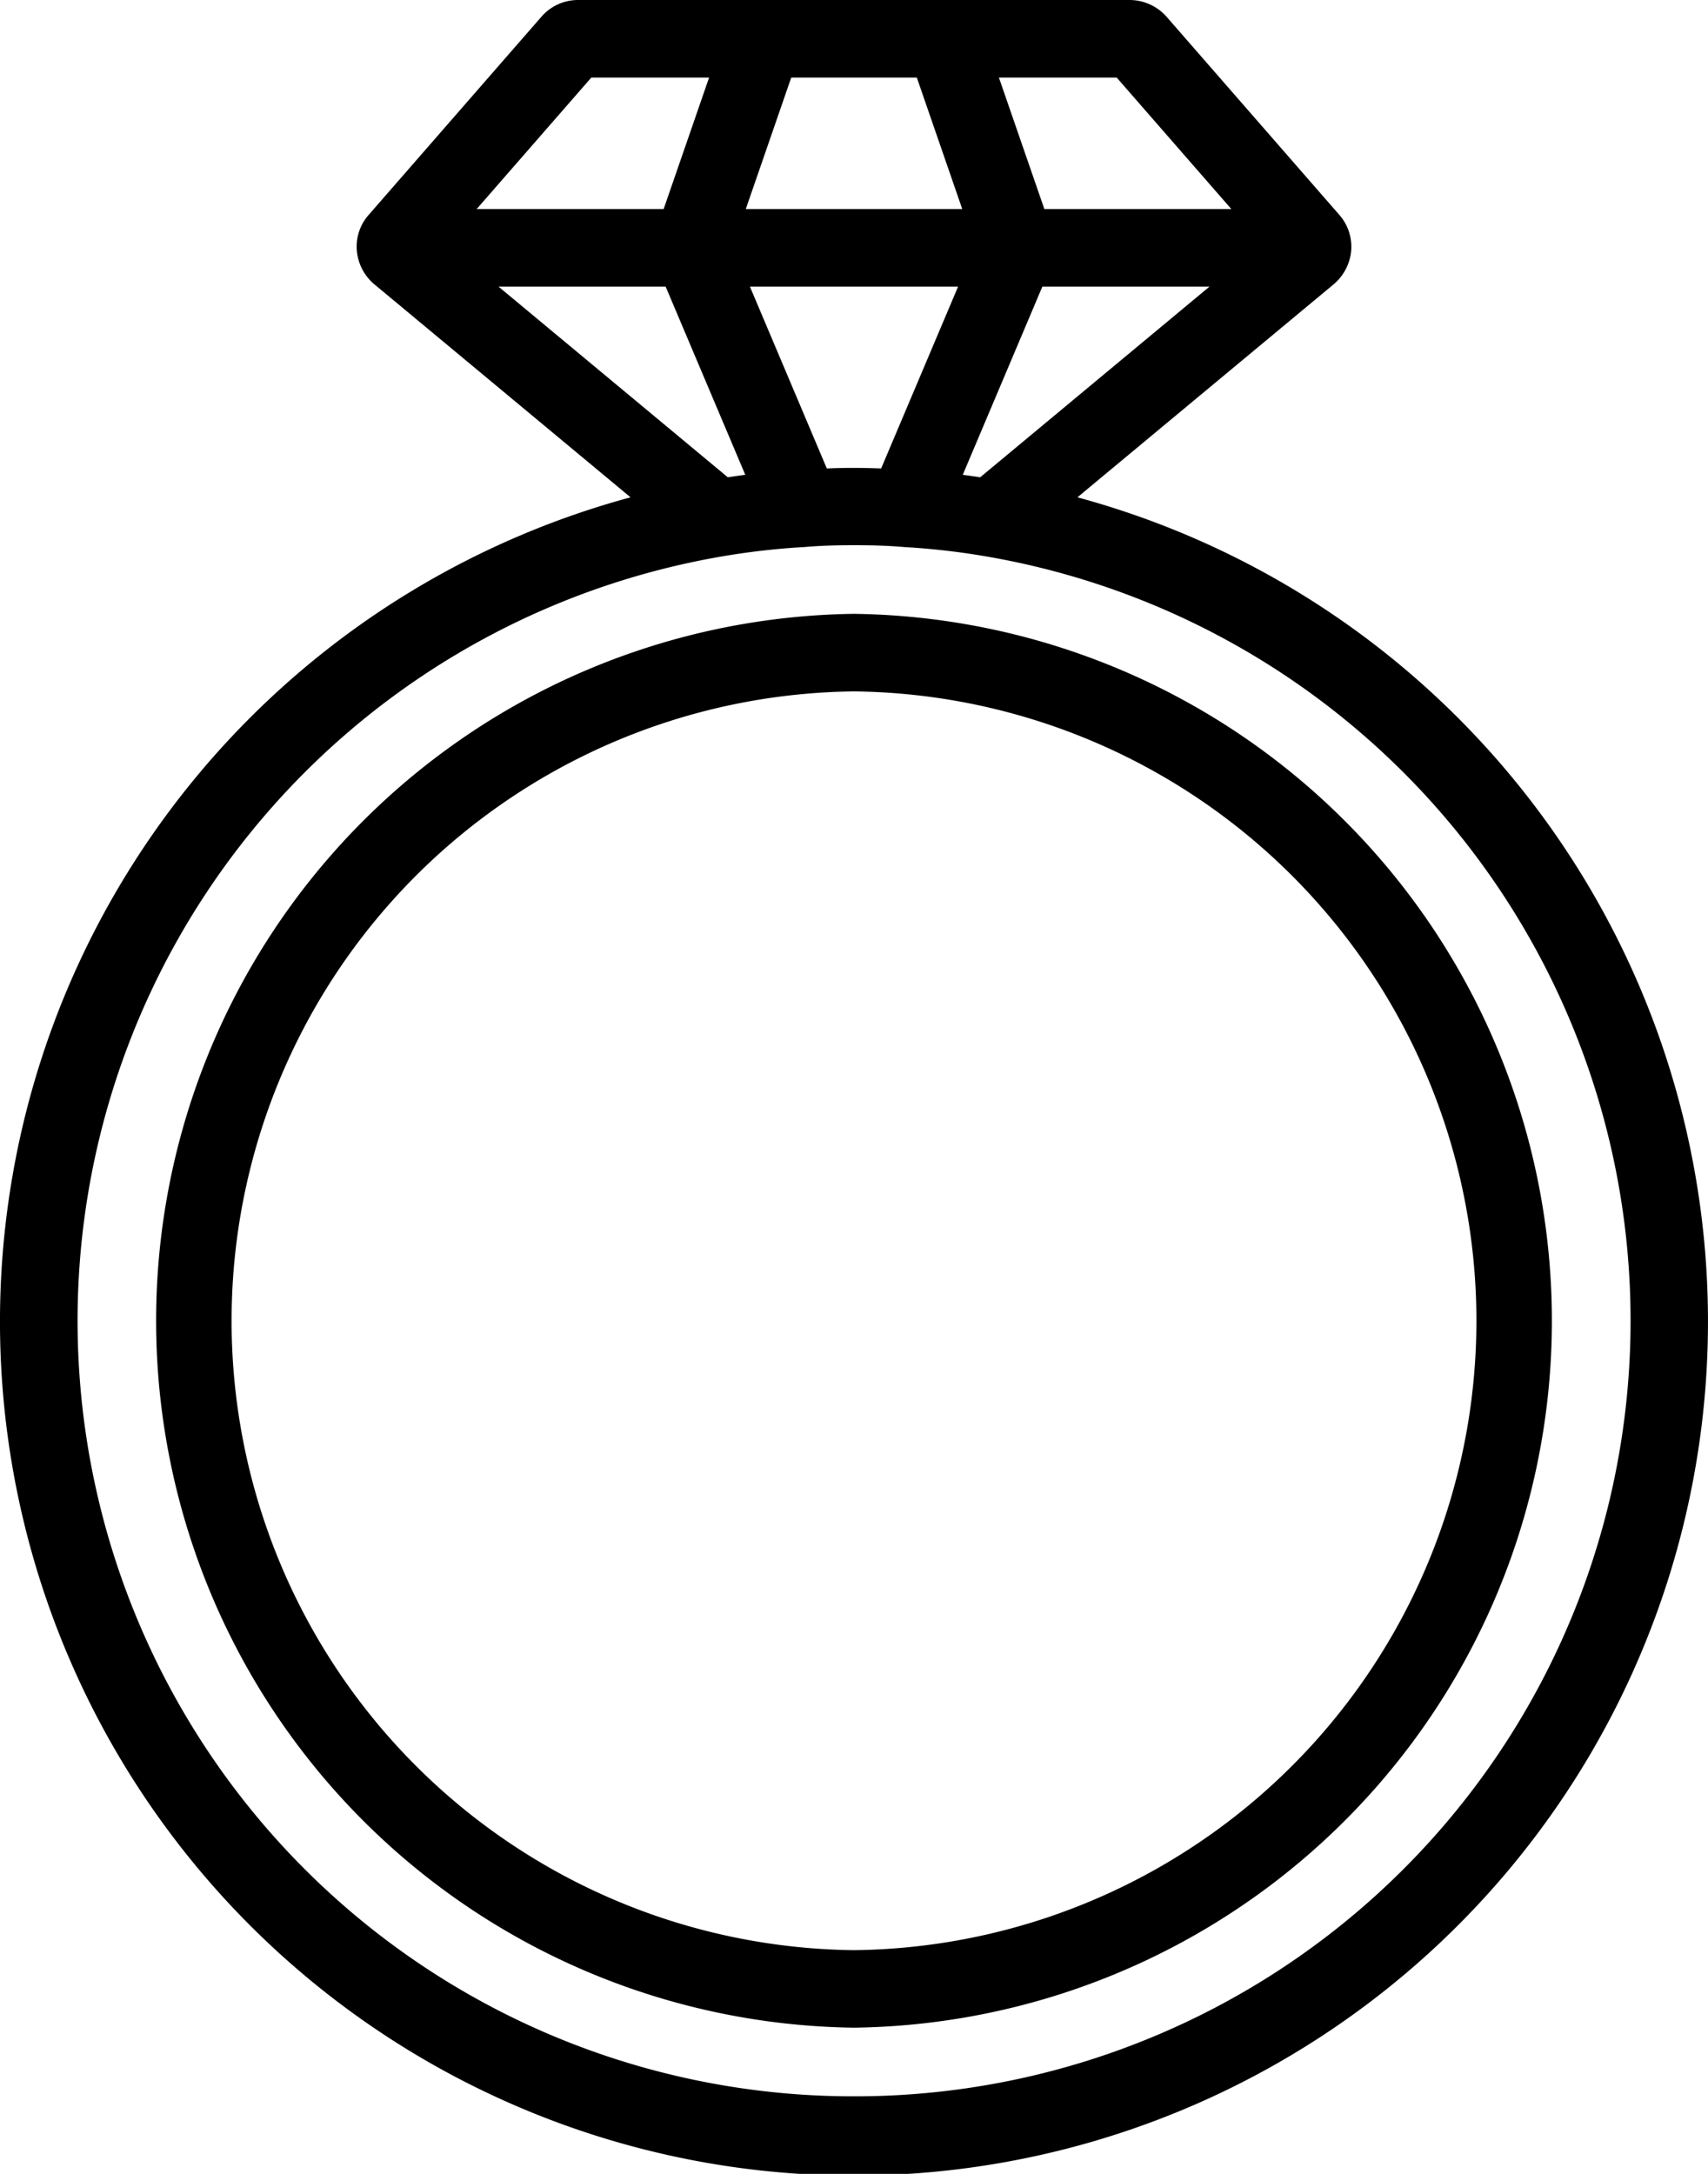
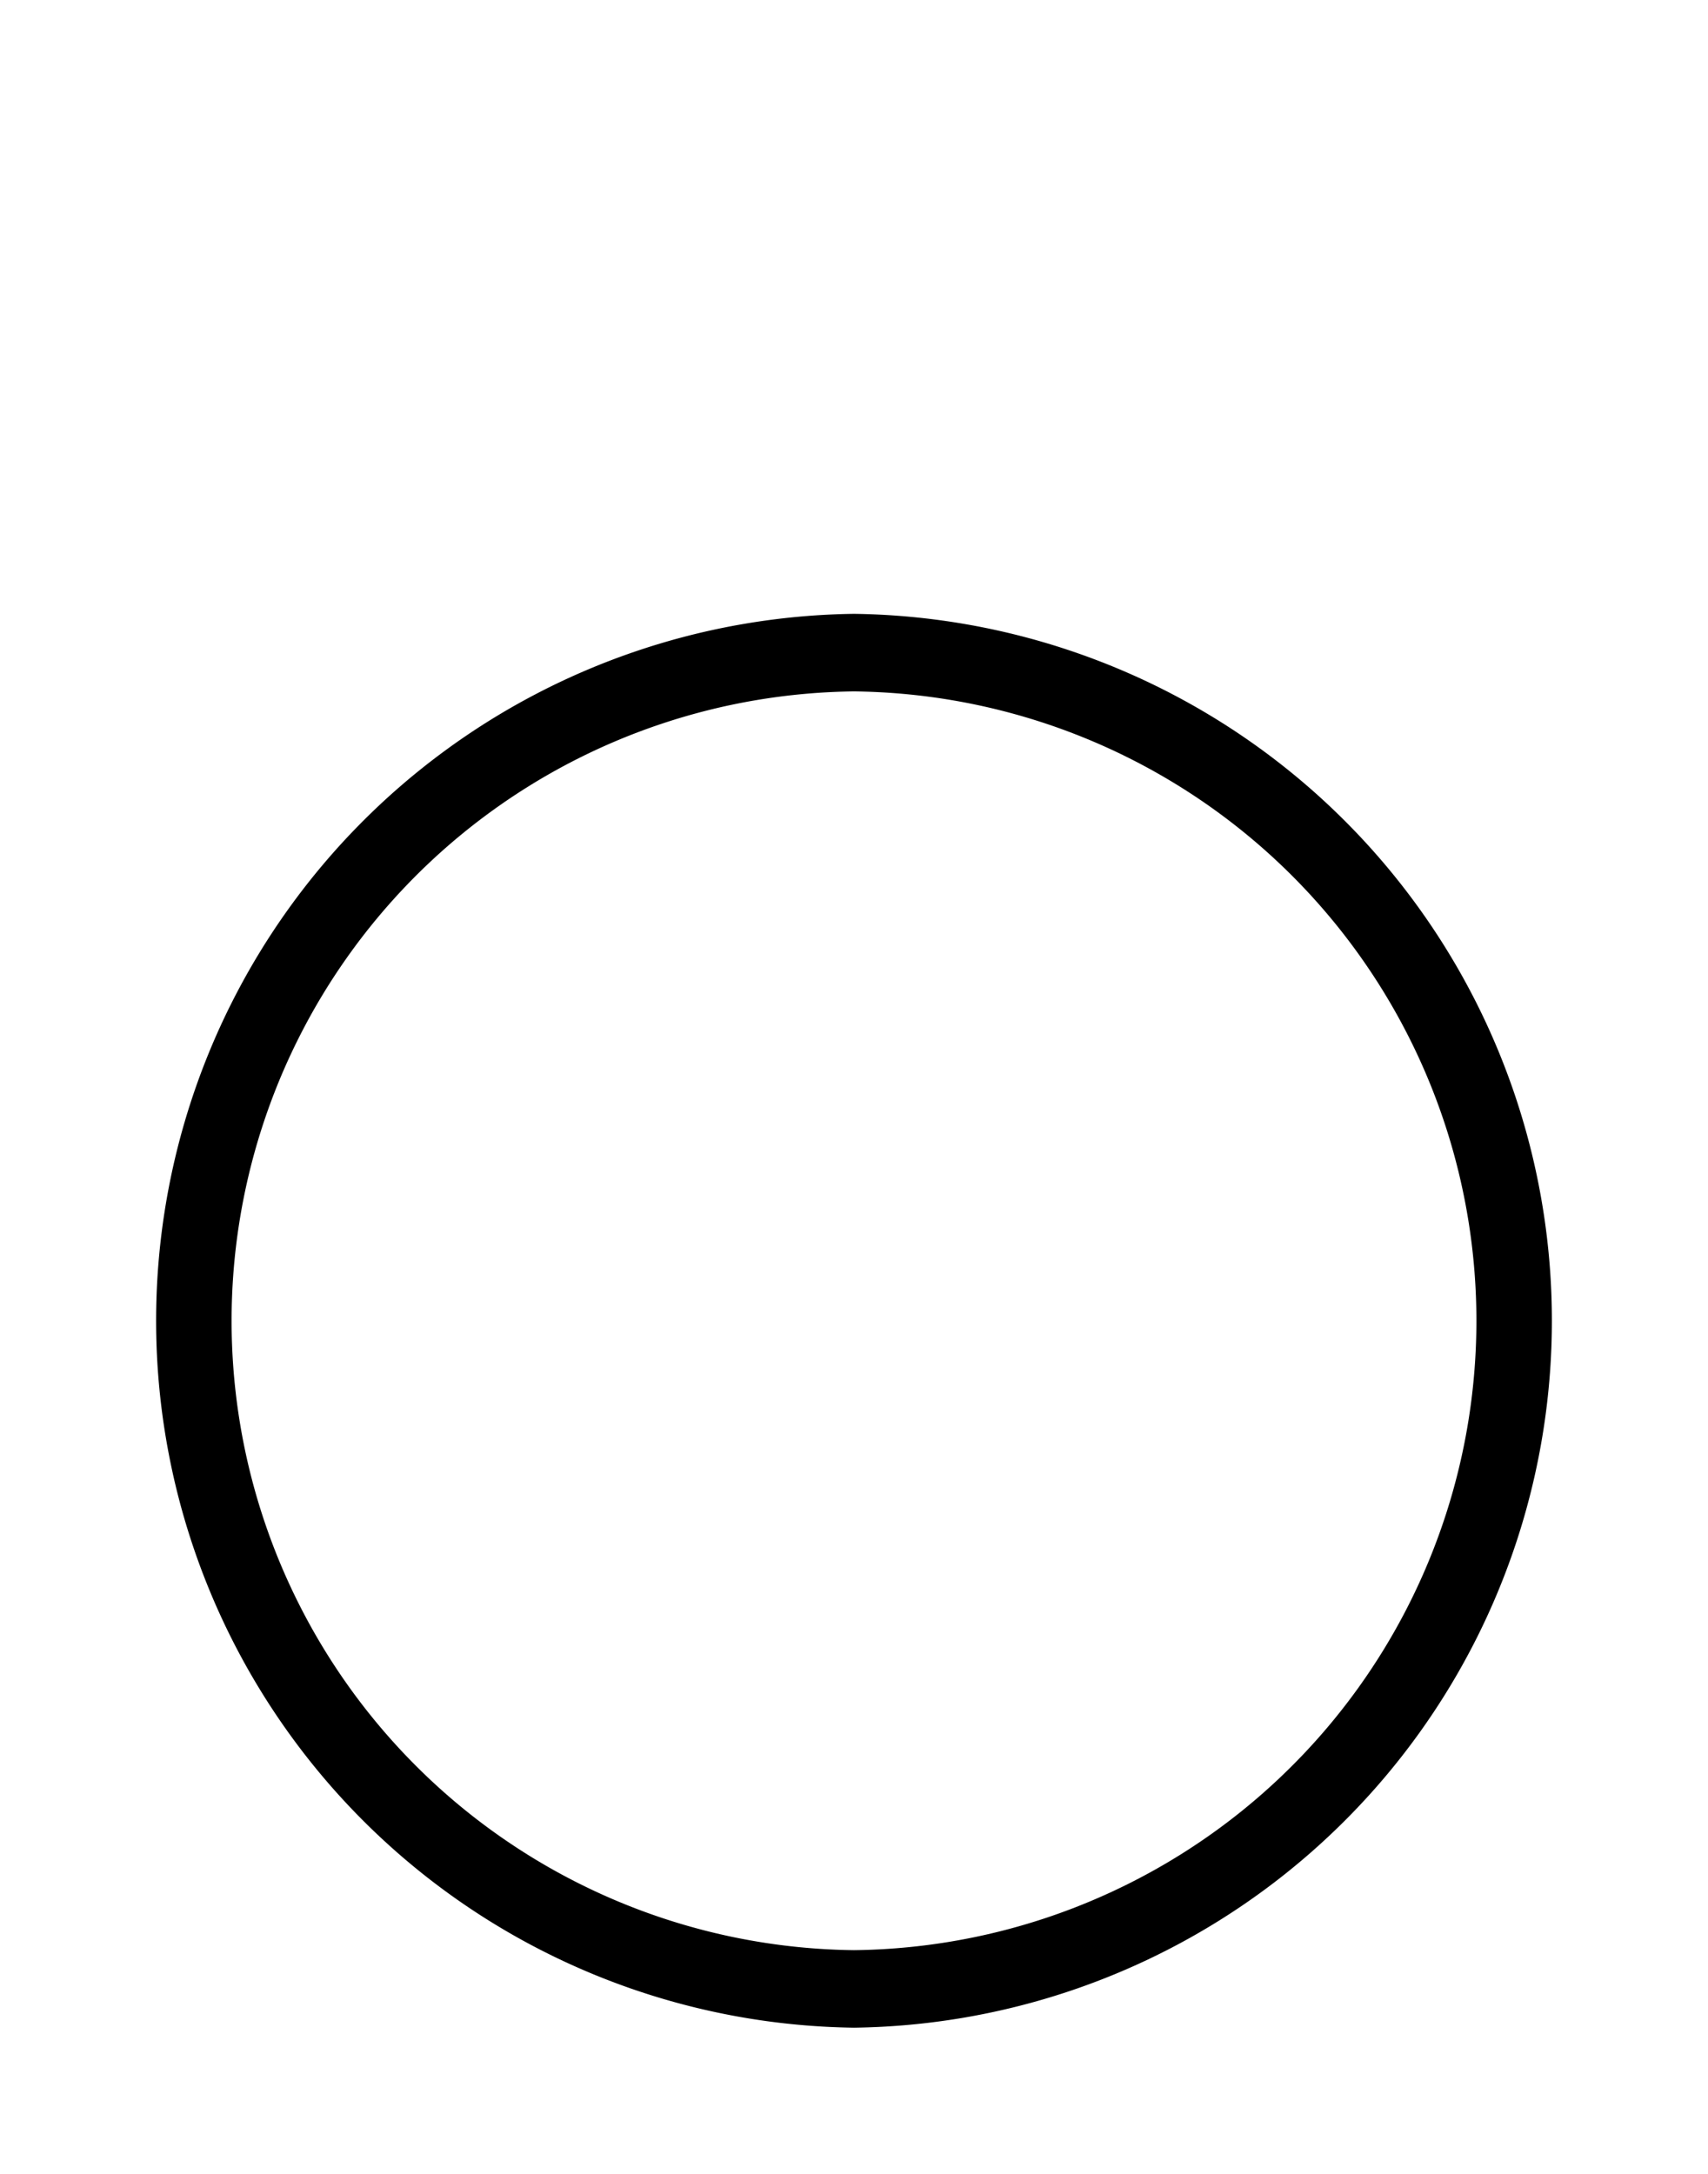
<svg xmlns="http://www.w3.org/2000/svg" viewBox="0 0 44 56">
  <g id="Camada_2" data-name="Camada 2">
    <g id="Layer_1" data-name="Layer 1">
      <g>
-         <path d="M27.756,12.811l6.587-5.476a1.286,1.286,0,0,0,.458-.813,1.244,1.244,0,0,0-.296-.984L30.069.451A1.271,1.271,0,0,0,29.1,0H14.9a1.246,1.246,0,0,0-.954.433L9.483,5.552a1.233,1.233,0,0,0-.28.992,1.274,1.274,0,0,0,.437.777l6.603,5.49a22,22,0,1,0,11.513-0Zm-9.007-.516L12.843,7.384h4.305l2.051,4.847C19.052,12.25,18.9,12.273,18.749,12.295Zm2.551-.227L19.319,7.384h5.362l-1.982,4.684C22.223,12.049,21.759,12.048,21.3,12.068ZM19.212,5.386l1.171-3.388h3.235l1.171,3.388Zm7.64,1.998h4.305l-5.906,4.911c-.151-.022-.303-.045-.449-.064Zm4.869-1.998H26.904L25.733,1.998h3.034ZM15.233,1.998H18.267L17.096,5.386H12.279ZM22,54.002a19.978,19.978,0,0,1-3.386-39.671,19.012,19.012,0,0,1,2.124-.24c.421-.037.841-.046,1.262-.046s.841.008,1.297.048a18.713,18.713,0,0,1,2.087.237A19.978,19.978,0,0,1,22,54.002Z" />
        <path d="M22,15.813A18.212,18.212,0,0,0,22,52.234a18.212,18.212,0,0,0,0-36.421Zm0,34.424a16.214,16.214,0,0,1,0-32.426,16.214,16.214,0,0,1,0,32.426Z" />
      </g>
    </g>
  </g>
</svg>